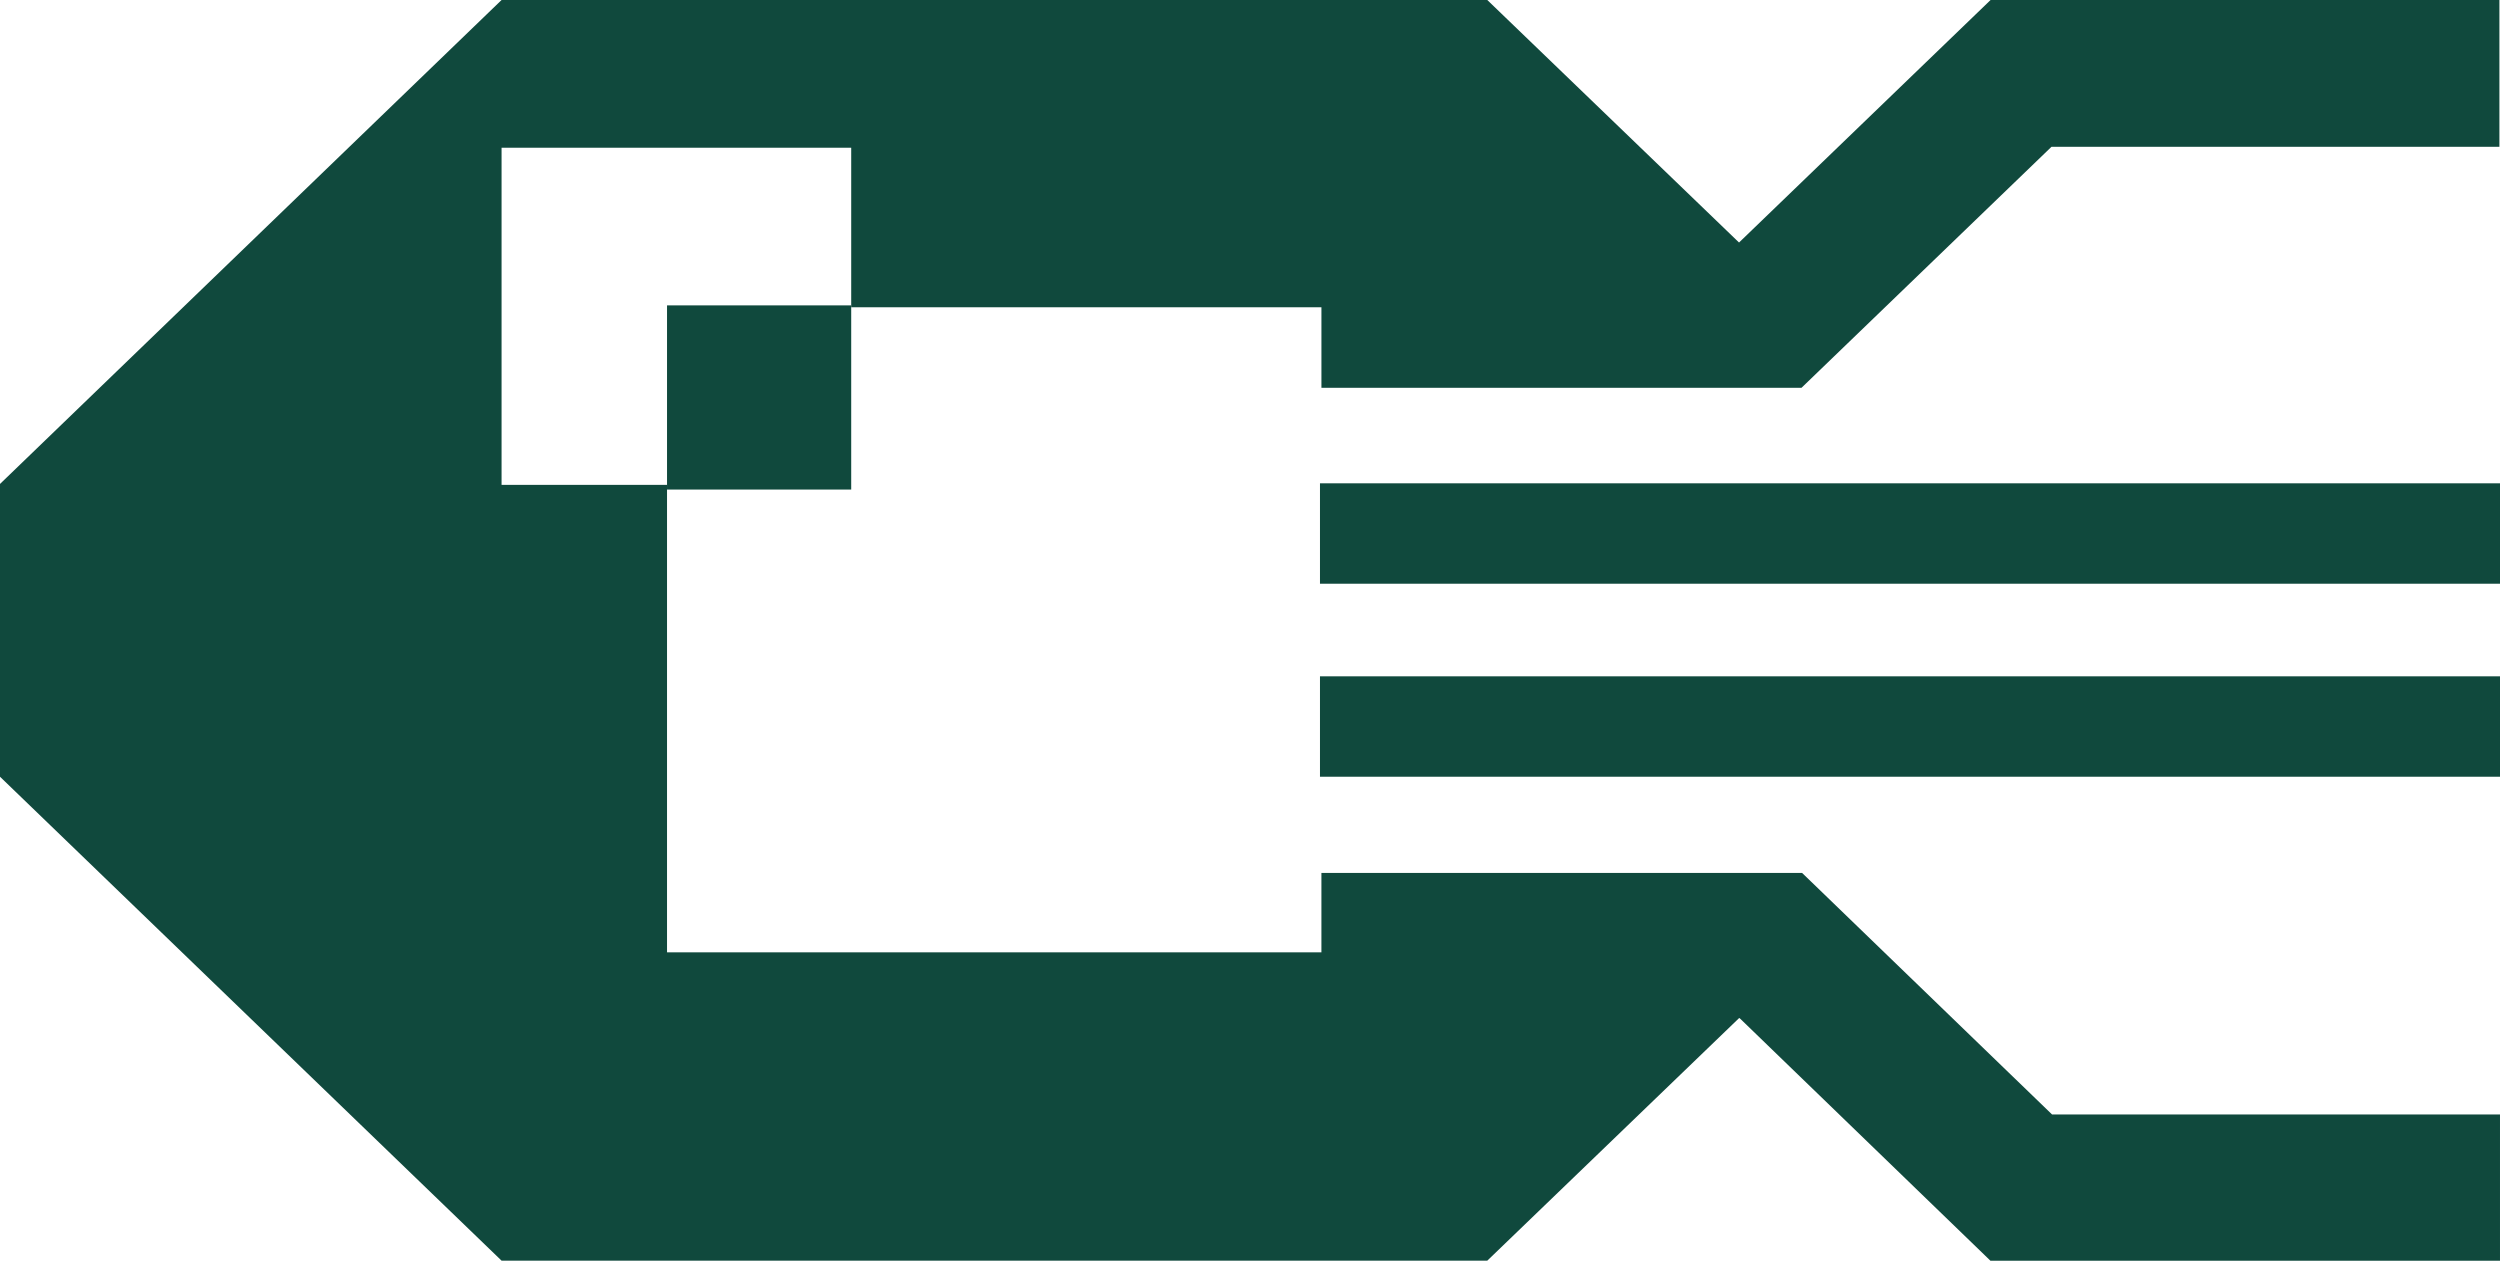
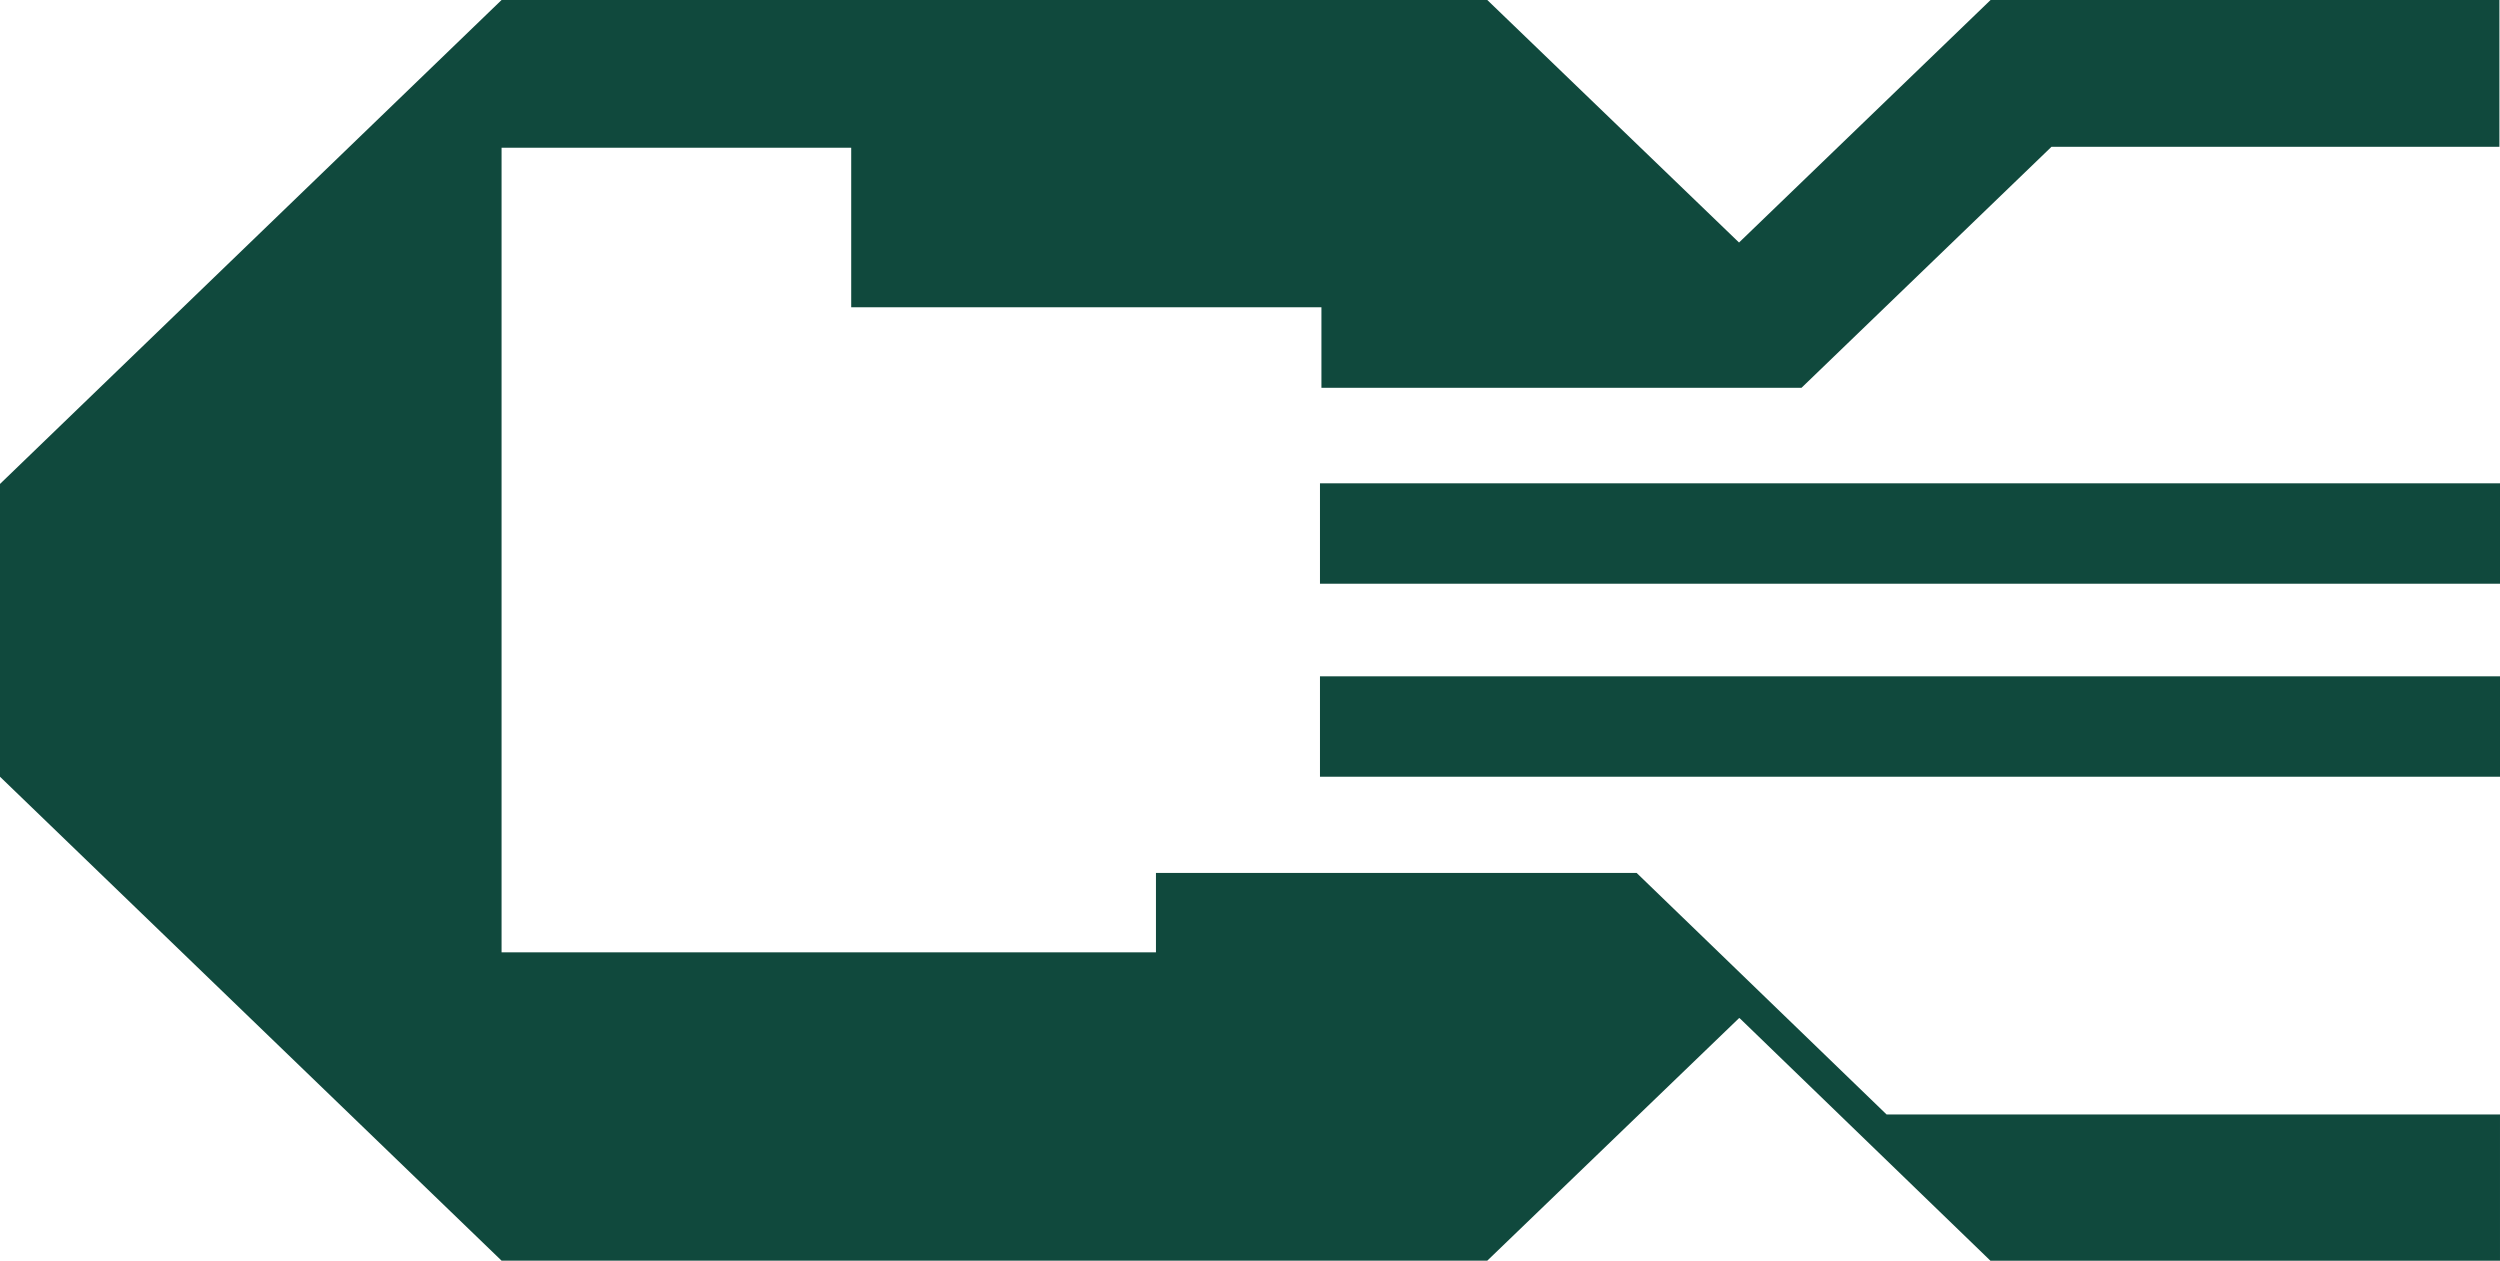
<svg xmlns="http://www.w3.org/2000/svg" id="simbol" width="376.721" height="189.981" viewBox="0 0 376.721 189.981">
-   <rect id="Rectangle_25" data-name="Rectangle 25" width="27.753" height="27.753" transform="translate(100.514 46.017)" fill="#10493d" />
  <g id="Group_49" data-name="Group 49">
    <g id="Group_48" data-name="Group 48">
-       <path id="Path_37" data-name="Path 37" d="M2037.72,4002.72v22.046h-76.78l-37.8-36.557h-.089l-37.936,36.543H1736.58L1661,3951.829v-44.118l75.58-72.926h148.536l37.936,36.546,37.906-36.546h76.674v22.124h-67.5l-37.668,36.314h-72.339v-12.136h-70.857v-24.042H1736.58v50.8h24.933v70.444h98.609v-11.968h72.428l37.668,36.4Z" transform="translate(-1661 -3834.785)" fill="#10493d" />
+       <path id="Path_37" data-name="Path 37" d="M2037.72,4002.72v22.046h-76.78l-37.8-36.557h-.089l-37.936,36.543H1736.58L1661,3951.829v-44.118l75.58-72.926h148.536l37.936,36.546,37.906-36.546h76.674v22.124h-67.5l-37.668,36.314h-72.339v-12.136h-70.857v-24.042H1736.58v50.8v70.444h98.609v-11.968h72.428l37.668,36.4Z" transform="translate(-1661 -3834.785)" fill="#10493d" />
      <g id="Group_46" data-name="Group 46" transform="translate(198.905 72.83)">
        <rect id="Rectangle_26" data-name="Rectangle 26" width="177.816" height="15.13" fill="#10493d" />
      </g>
      <g id="Group_47" data-name="Group 47" transform="translate(198.905 101.914)">
        <rect id="Rectangle_27" data-name="Rectangle 27" width="177.816" height="15.13" fill="#10493d" />
      </g>
    </g>
  </g>
</svg>